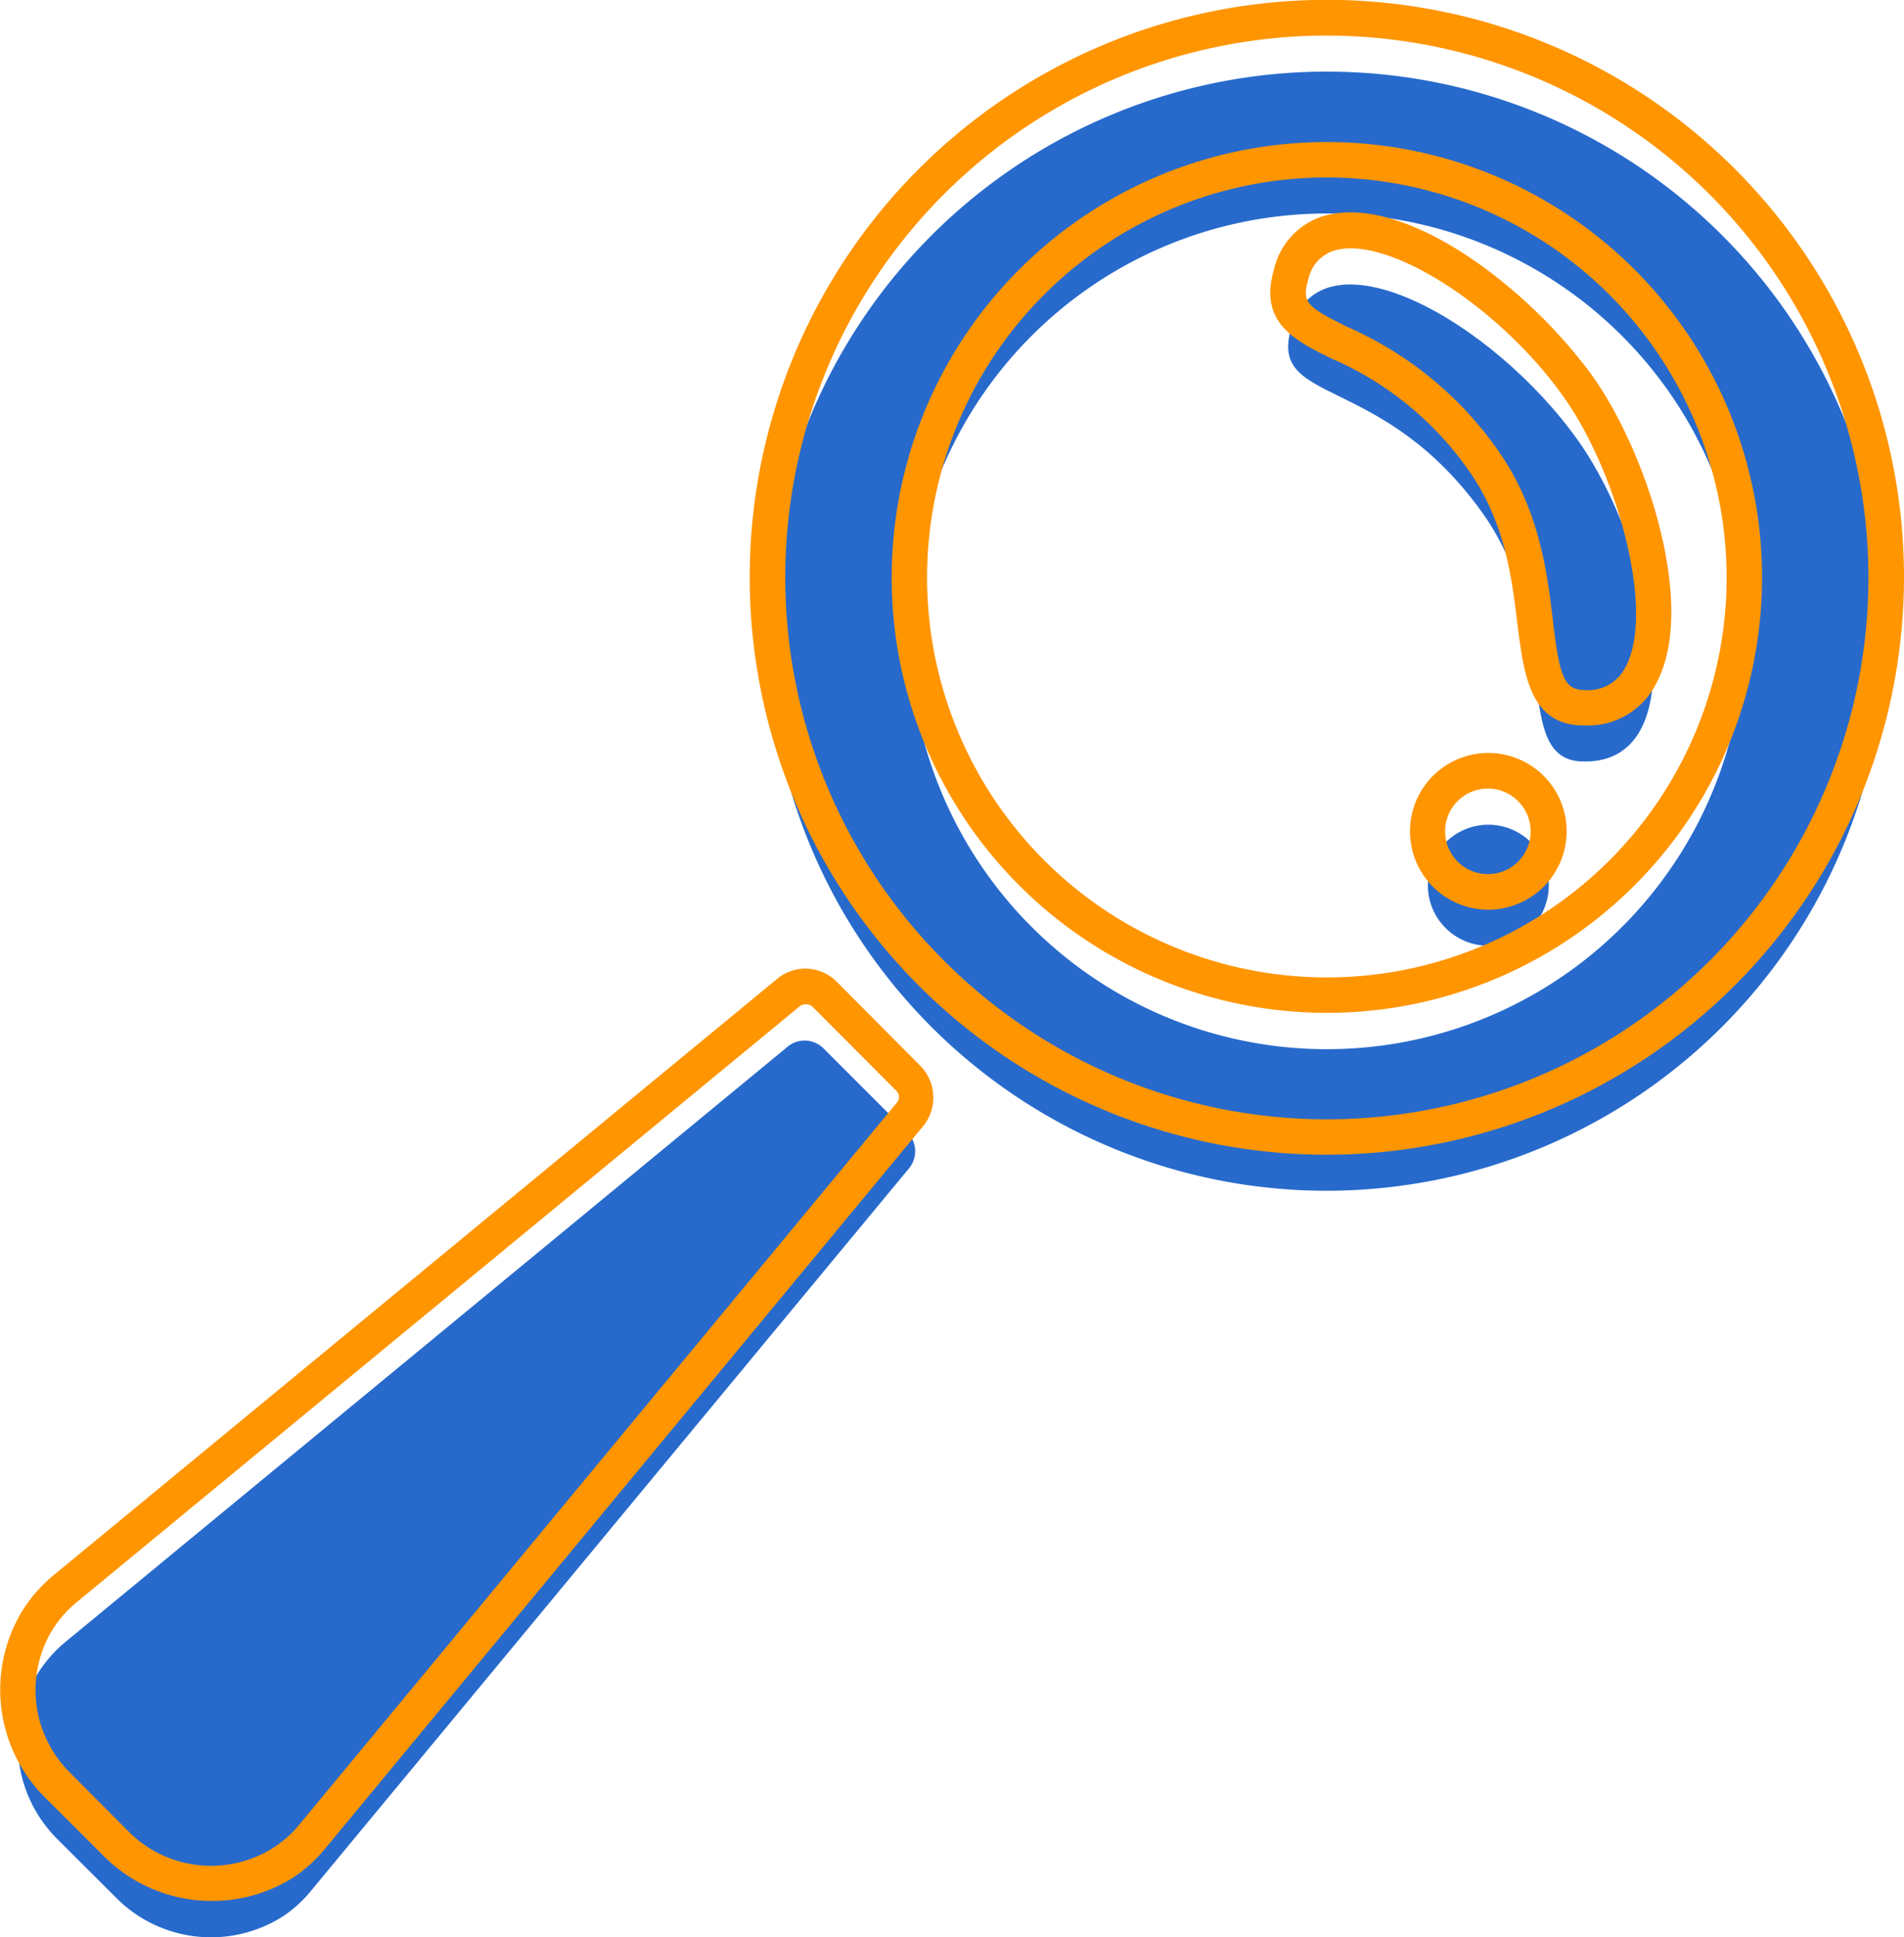
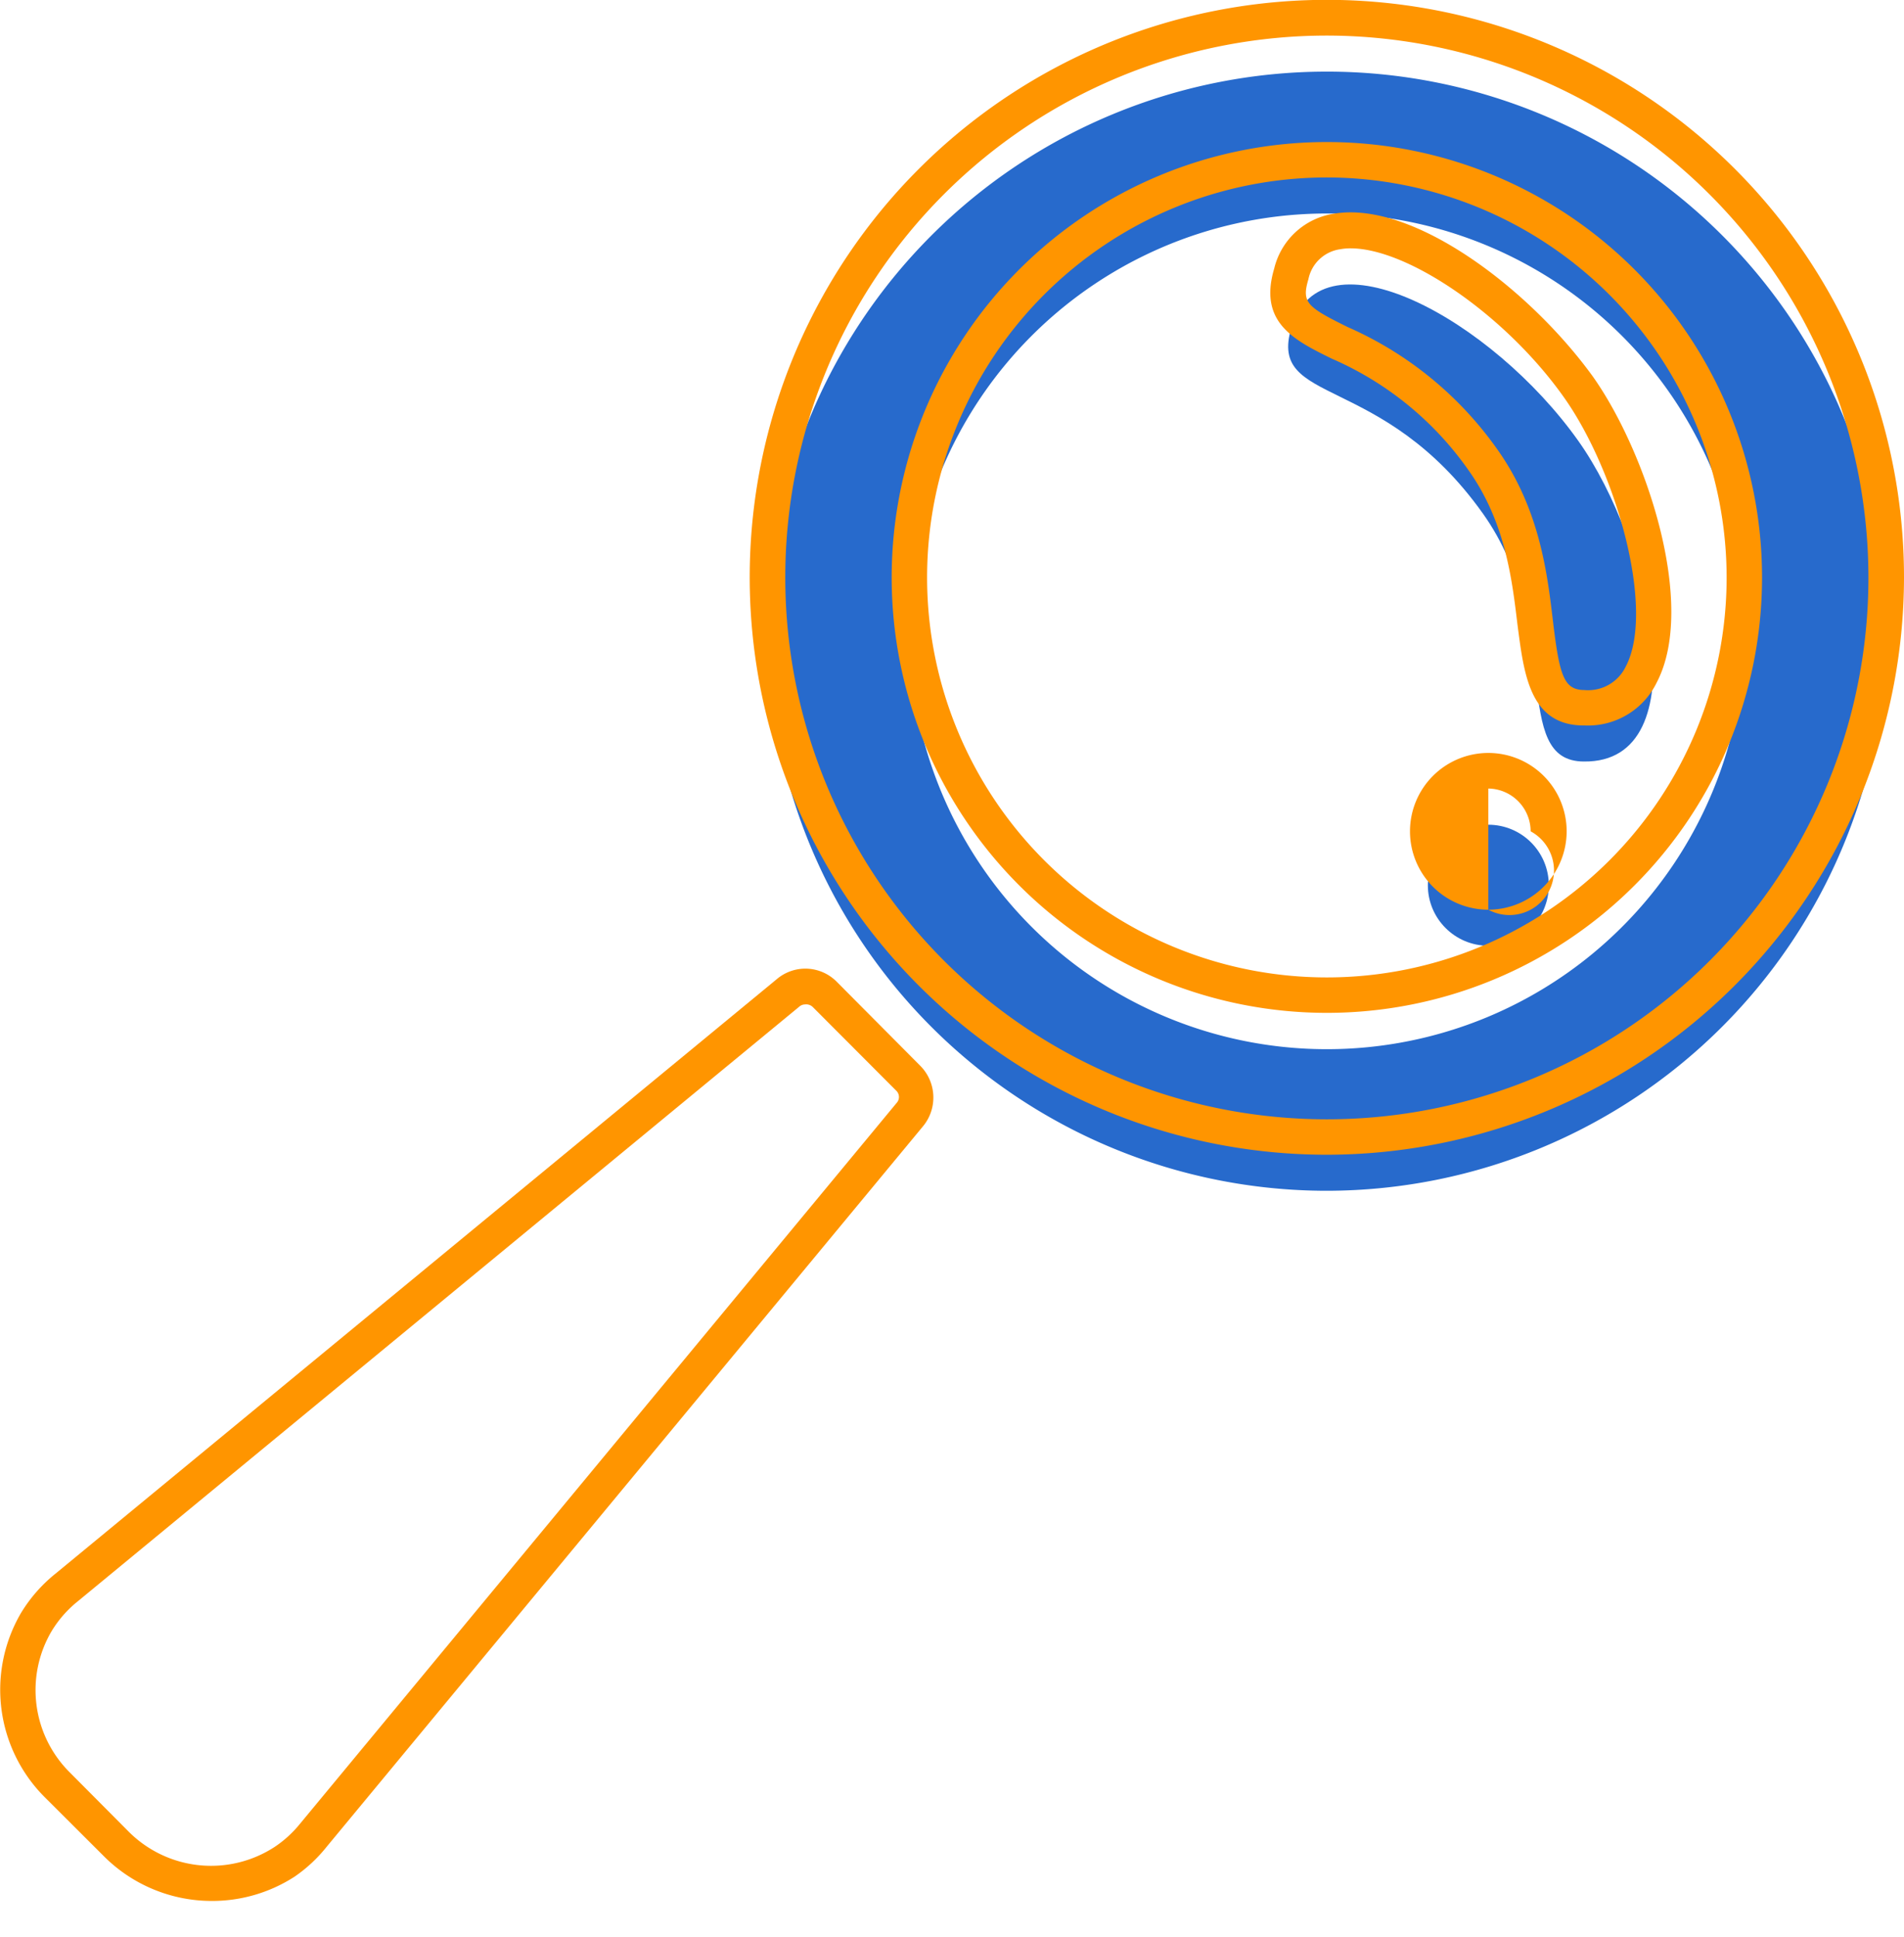
<svg xmlns="http://www.w3.org/2000/svg" viewBox="0 0 126.88 129.02">
  <defs>
    <style>.cls-1{fill:#276acc;}.cls-2{fill:#ff9500;}</style>
  </defs>
  <g id="Capa_2" data-name="Capa 2">
    <g id="TODOS">
      <g id="INVESTIGACIÓN">
        <g id="A">
          <path class="cls-1" d="M88.42,79.31A37.27,37.27,0,1,1,125.69,42,37.31,37.31,0,0,1,88.42,79.31Zm0-65.09A27.83,27.83,0,1,0,116.25,42,27.85,27.85,0,0,0,88.42,14.22Z" />
-           <path class="cls-1" d="M7.74,126.4,3.8,122.47a8.94,8.94,0,0,1-1.38-10.85,8.79,8.79,0,0,1,2-2.31l48.07-39.6a1.78,1.78,0,0,1,2.38.11l5.6,5.6a1.79,1.79,0,0,1,.11,2.39l-39.75,48A8.68,8.68,0,0,1,19,127.54,8.91,8.91,0,0,1,7.74,126.4Z" />
          <path class="cls-1" d="M105.18,29.37c4.86,6.84,8.1,21.43.38,21.35-5,0-1.34-8.91-6.73-16.5-6.75-9.5-14.35-7.13-12.78-12.38C88.07,15.07,99.42,21.25,105.18,29.37Z" />
          <circle class="cls-1" cx="99.18" cy="58.96" r="4.03" />
        </g>
        <g id="N">
          <path class="cls-2" d="M88.42,76.91a38.46,38.46,0,1,1,38.46-38.45A38.5,38.5,0,0,1,88.42,76.91Zm0-74.54a36.09,36.09,0,1,0,36.09,36.09A36.13,36.13,0,0,0,88.42,2.37Zm0,65.09a29,29,0,1,1,29-29A29,29,0,0,1,88.42,67.46Zm0-55.64a26.64,26.64,0,1,0,26.64,26.64A26.67,26.67,0,0,0,88.42,11.82Z" />
          <path class="cls-2" d="M14.07,126.61a10.16,10.16,0,0,1-7.17-3h0L3,119.72A10.12,10.12,0,0,1,1.4,107.43a10,10,0,0,1,2.3-2.62l48.07-39.6a2.94,2.94,0,0,1,4,.19L61.34,71a3,3,0,0,1,.18,4L21.77,123a9.89,9.89,0,0,1-2.15,2A10.12,10.12,0,0,1,14.07,126.61ZM53.64,66.9a.59.59,0,0,0-.37.14L5.2,106.64a7.59,7.59,0,0,0-1.76,2,7.73,7.73,0,0,0,1.2,9.4L8.58,122a7.76,7.76,0,0,0,9.74,1A7.57,7.57,0,0,0,20,121.46l39.75-48a.58.58,0,0,0,0-.79l-5.6-5.61A.63.63,0,0,0,53.64,66.9Z" />
          <path class="cls-2" d="M105.62,48.32h-.07c-3.63,0-4-3.45-4.43-6.74-.36-3-.81-6.82-3.26-10.26a21.61,21.61,0,0,0-9.11-7.43c-2.52-1.24-4.9-2.41-3.84-6a4.84,4.84,0,0,1,4-3.66c5.27-.87,13,5,17.23,10.84,3.59,5.06,6.95,15.26,4.26,20.39A5.09,5.09,0,0,1,105.62,48.32ZM90,16.54a3.85,3.85,0,0,0-.69.06,2.52,2.52,0,0,0-2.12,2c-.46,1.55-.1,1.84,2.61,3.18a24,24,0,0,1,10,8.18c2.79,3.93,3.31,8.22,3.68,11.35.44,3.7.73,4.64,2.1,4.65a2.78,2.78,0,0,0,2.75-1.55c2-3.77-.61-13-4.1-17.93h0C100.36,21,93.83,16.54,90,16.54Z" />
-           <path class="cls-2" d="M99.18,60.59a5.22,5.22,0,1,1,5.22-5.22A5.23,5.23,0,0,1,99.18,60.59Zm0-8.07A2.85,2.85,0,1,0,102,55.37,2.86,2.86,0,0,0,99.18,52.52Z" />
+           <path class="cls-2" d="M99.18,60.59a5.22,5.22,0,1,1,5.22-5.22A5.23,5.23,0,0,1,99.18,60.59ZA2.85,2.85,0,1,0,102,55.37,2.86,2.86,0,0,0,99.18,52.52Z" />
        </g>
      </g>
    </g>
  </g>
</svg>